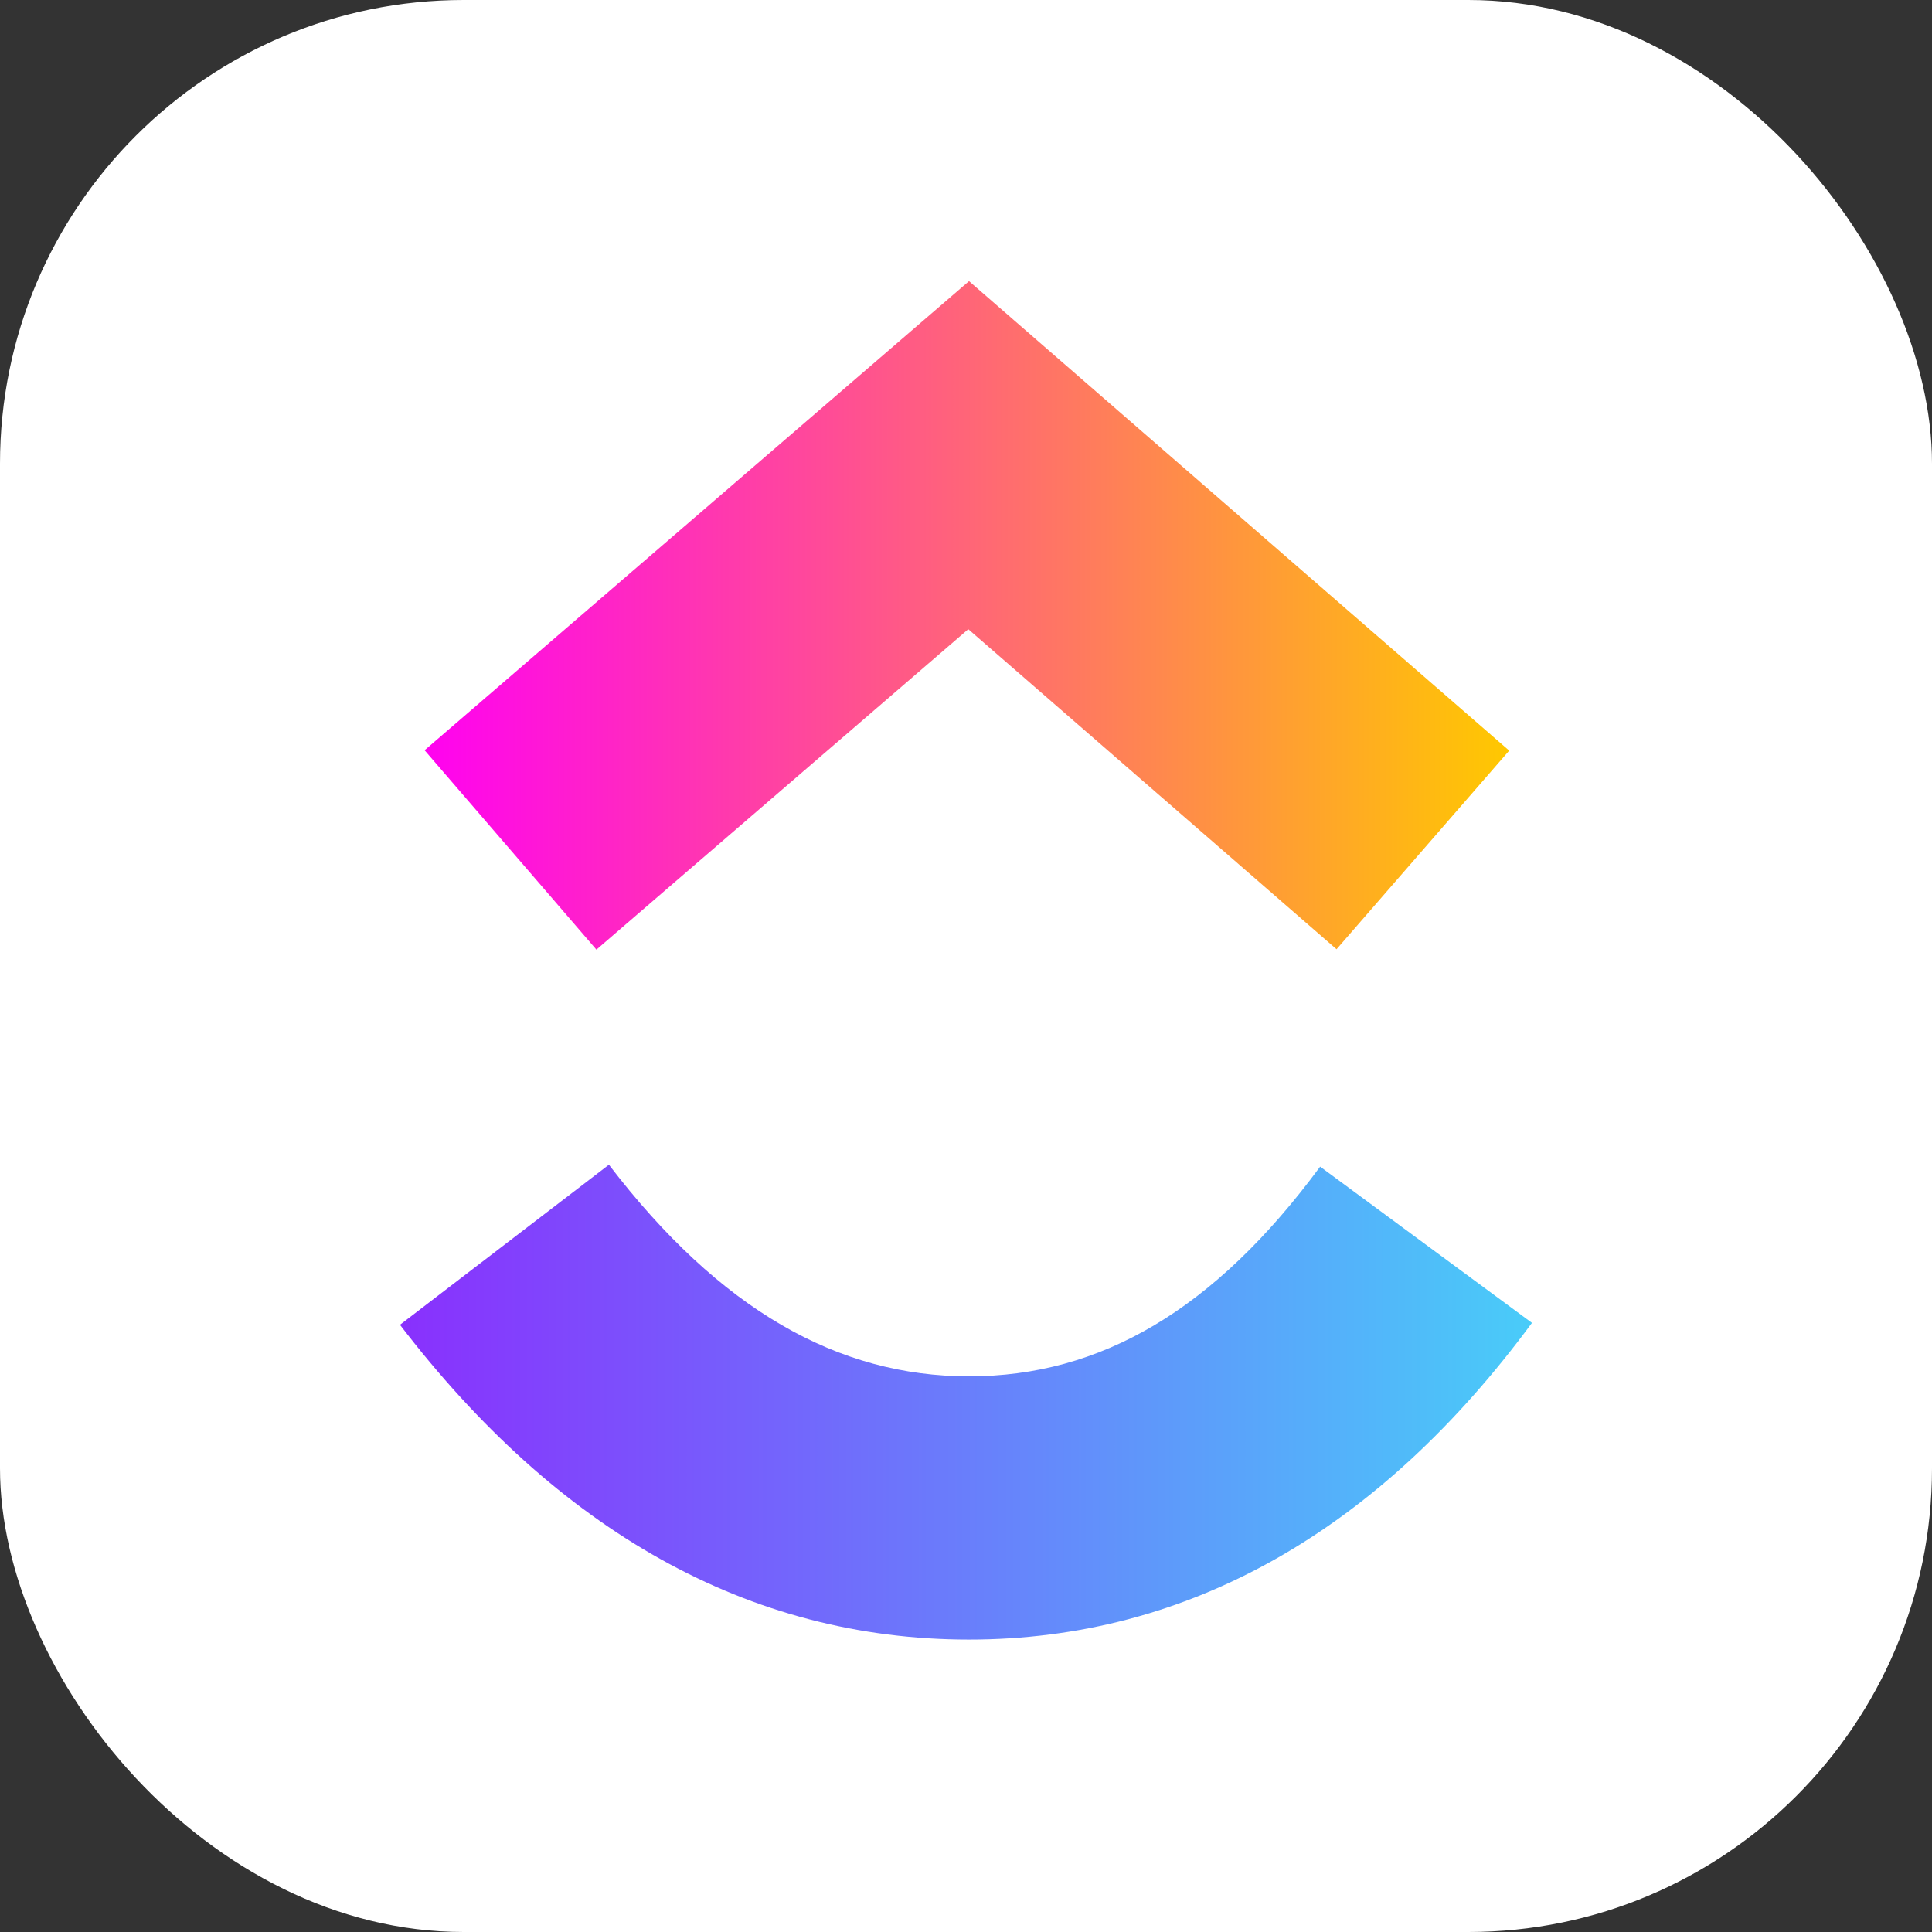
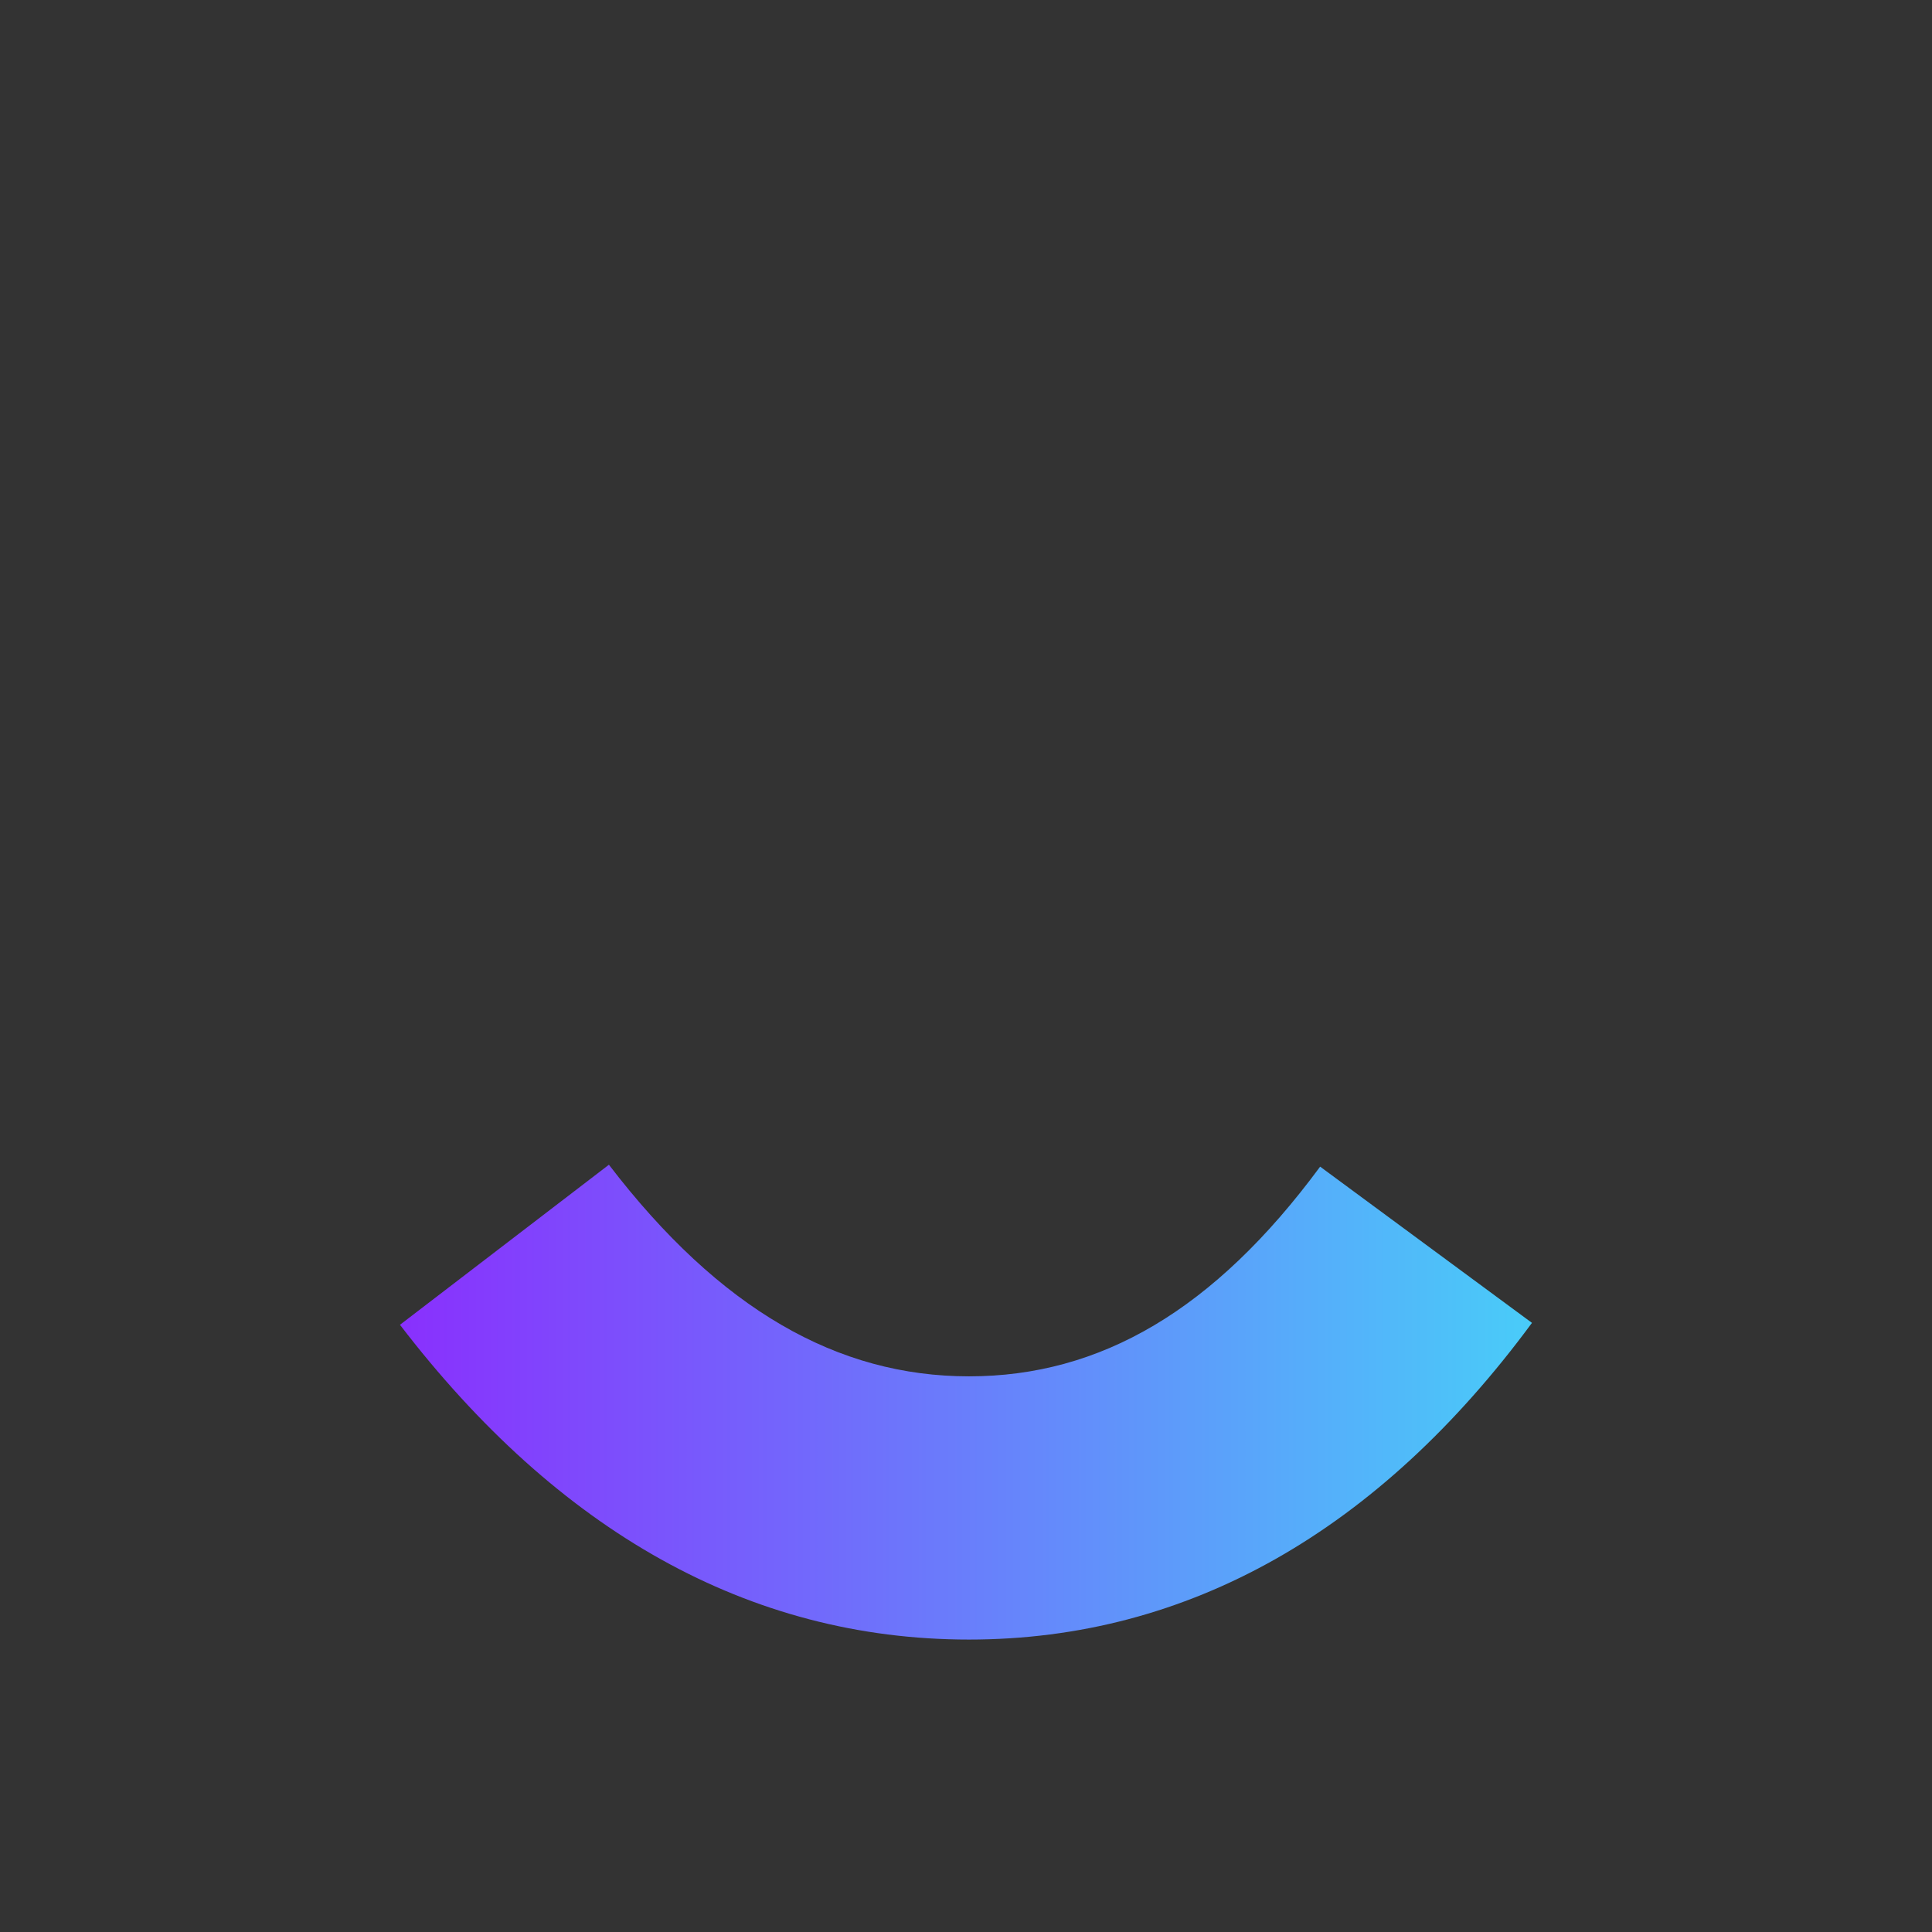
<svg xmlns="http://www.w3.org/2000/svg" id="Layer_2" data-name="Layer 2" viewBox="0 0 615 615">
  <rect x="0" y="0" width="615" height="615" fill="#333333" stroke="none" />
  <defs>
    <style>      .cls-1 {        fill: #fff;      }      .cls-1, .cls-2, .cls-3 {        stroke-width: 0px;      }      .cls-2 {        fill: url(#linear-gradient);      }      .cls-2, .cls-3 {        fill-rule: evenodd;      }      .cls-3 {        fill: url(#linear-gradient-2);      }    </style>
    <linearGradient id="linear-gradient" x1="127.32" y1="189.66" x2="487.67" y2="189.66" gradientTransform="translate(0 636) scale(1 -1)" gradientUnits="userSpaceOnUse">
      <stop offset="0" stop-color="#8930fd" />
      <stop offset="1" stop-color="#49ccf9" />
    </linearGradient>
    <linearGradient id="linear-gradient-2" x1="135.17" y1="440.11" x2="480.42" y2="440.11" gradientTransform="translate(0 636) scale(1 -1)" gradientUnits="userSpaceOnUse">
      <stop offset="0" stop-color="#ff02f0" />
      <stop offset="1" stop-color="#ffc800" />
    </linearGradient>
  </defs>
  <g id="Layer_1-2" data-name="Layer 1">
-     <rect class="cls-1" width="615" height="615" rx="147.6" ry="147.6" />
    <path class="cls-2" d="m127.32,421.71l66.51-50.95c35.32,46.11,72.83,67.36,114.62,67.36s78.04-21.01,111.78-66.75l67.43,49.73c-48.64,65.96-109.16,100.81-179.21,100.81s-130.89-34.6-181.13-100.2Z" />
-     <path class="cls-3" d="m308.23,200.28l-118.38,102.01-54.69-63.47,173.3-149.33,171.95,149.45-54.96,63.23-117.23-101.89Z" />
  </g>
</svg>